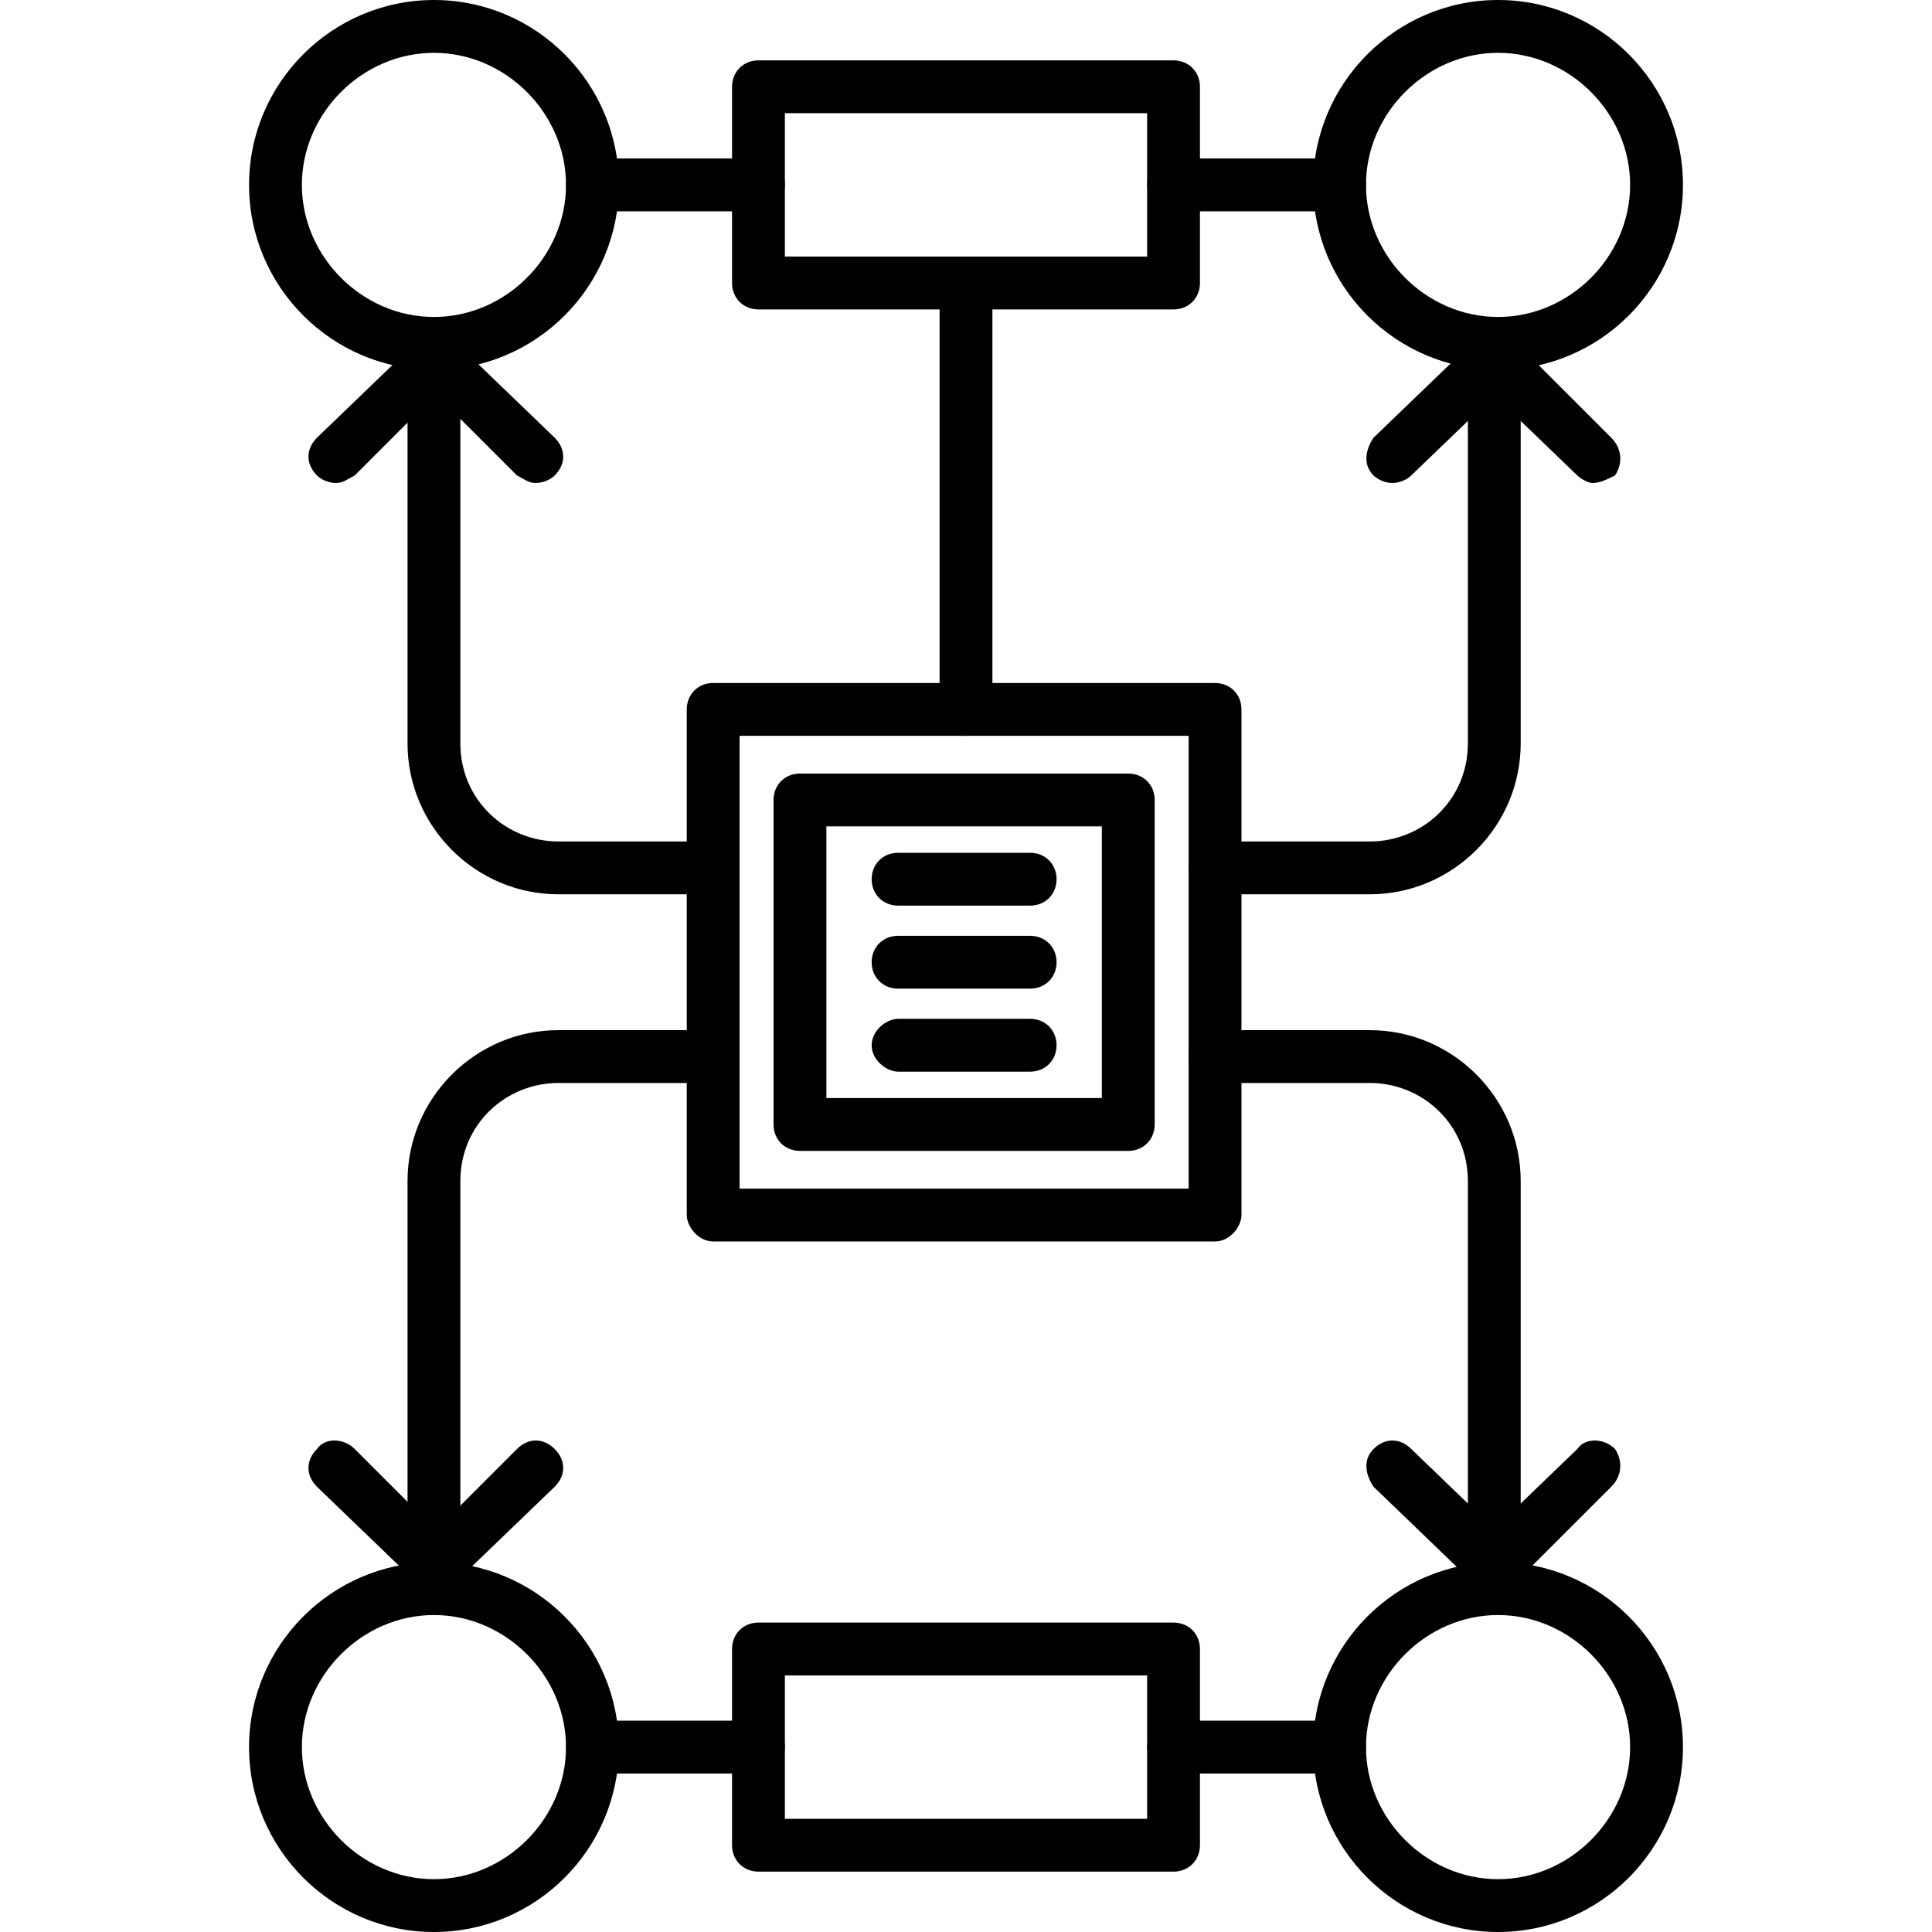
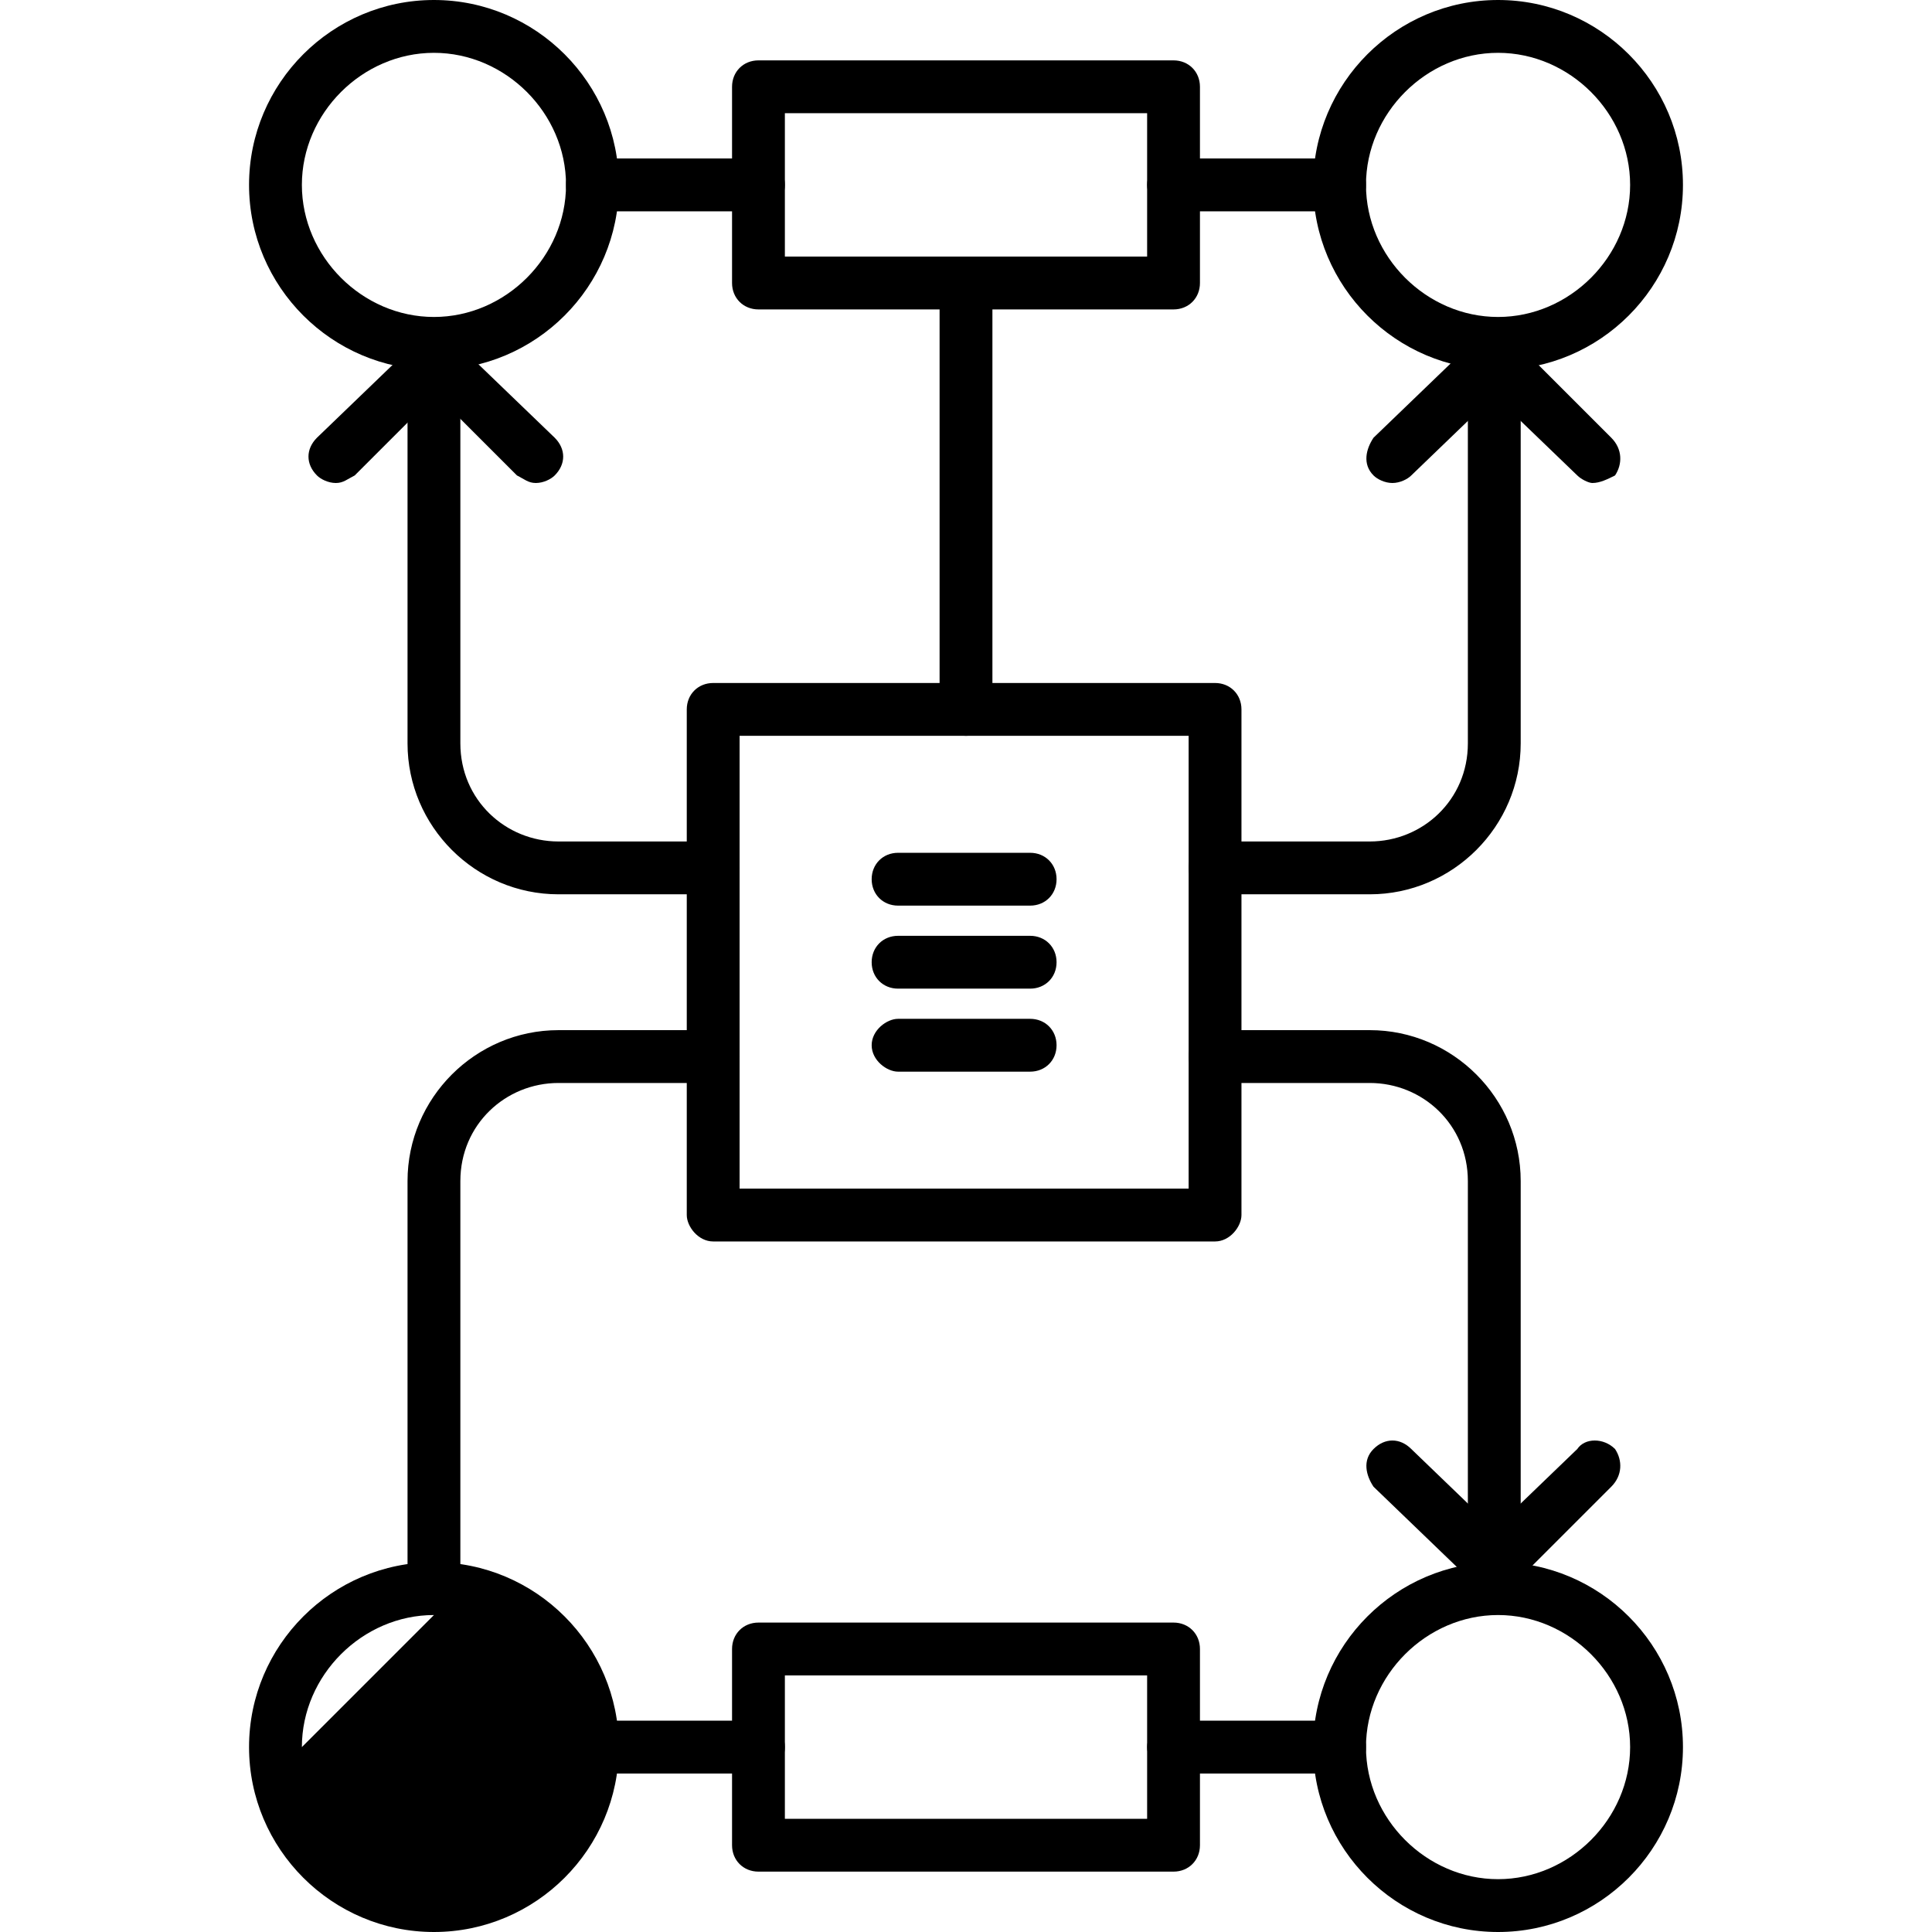
<svg xmlns="http://www.w3.org/2000/svg" clip-rule="evenodd" fill-rule="evenodd" height="512" image-rendering="optimizeQuality" shape-rendering="geometricPrecision" text-rendering="geometricPrecision" viewBox="0 0 512 512" width="512">
  <g id="Layer_x0020_1">
    <g id="_224026472">
      <g>
        <g id="_224025848">
          <path d="m322 329h-133c-4 0-7-4-7-7v-134c0-4 3-7 7-7h133c4 0 7 3 7 7v134c0 3-3 7-7 7zm-126-14h119v-120h-119z" />
        </g>
        <g id="_224025944">
          <path d="m363 237h-41c-4 0-7-3-7-7s3-7 7-7h41c14 0 26-11 26-26v-102c0-4 3-7 7-7s7 3 7 7v102c0 22-18 40-40 40zm-174 0h-41c-22 0-40-18-40-40v-102c0-4 4-7 7-7 4 0 7 3 7 7v102c0 15 12 26 26 26h41c4 0 7 3 7 7s-3 7-7 7z" />
        </g>
        <g id="_224026520">
          <path d="m89 128c-2 0-4-1-5-2-3-3-3-7 0-10l27-26c2-2 7-2 9 0 3 3 3 8 0 10l-26 26c-2 1-3 2-5 2z" />
        </g>
        <g id="_224025872">
          <path d="m142 128c-2 0-3-1-5-2l-26-26c-3-2-3-7-1-10 3-2 8-2 10 0l27 26c3 3 3 7 0 10-1 1-3 2-5 2z" />
        </g>
        <g id="_224026112">
          <path d="m369 128c-2 0-4-1-5-2-3-3-2-7 0-10l27-26c3-2 7-2 10 0 3 3 2 8 0 10l-27 26c-1 1-3 2-5 2z" />
        </g>
        <g id="_224026208">
          <path d="m422 128c-1 0-3-1-4-2l-27-26c-3-2-3-7 0-10 2-2 7-2 10 0l26 26c3 3 3 7 1 10-2 1-4 2-6 2z" />
        </g>
        <g id="_224026232">
          <path d="m396 422c-4 0-7-4-7-7v-102c0-15-12-26-26-26h-41c-4 0-7-3-7-7s3-7 7-7h41c22 0 40 18 40 40v102c0 3-3 7-7 7zm-281 0c-3 0-7-4-7-7v-102c0-22 18-40 40-40h41c4 0 7 3 7 7s-3 7-7 7h-41c-14 0-26 11-26 26v102c0 3-3 7-7 7z" />
        </g>
        <g id="_224026280">
          <path d="m396 422c-2 0-4-1-5-3-3-2-3-7 0-9l27-26c2-3 7-3 10 0 2 3 2 7-1 10l-26 26c-2 1-3 2-5 2z" />
        </g>
        <g id="_224026592">
          <path d="m396 422c-2 0-4-1-5-2l-27-26c-2-3-3-7 0-10s7-3 10 0l27 26c2 2 3 7 0 9-2 2-3 3-5 3z" />
        </g>
        <g id="_224026664">
-           <path d="m115 422c-1 0-3-1-5-3s-2-7 1-9l26-26c3-3 7-3 10 0s3 7 0 10l-27 26c-1 1-3 2-5 2z" />
-         </g>
+           </g>
        <g id="_224026736">
-           <path d="m115 422c-1 0-3-1-4-2l-27-26c-3-3-3-7 0-10 2-3 7-3 10 0l26 26c3 2 3 7 0 9-1 2-3 3-5 3z" />
-         </g>
+           </g>
        <g>
          <g>
            <g id="_224026856">
              <path d="m115 98c-27 0-49-22-49-49s22-49 49-49 49 22 49 49-22 49-49 49zm0-84c-19 0-35 16-35 35s16 35 35 35 35-16 35-35-16-35-35-35z" />
            </g>
            <g id="_224026928">
              <path d="m397 98c-27 0-49-22-49-49s22-49 49-49 49 22 49 49-22 49-49 49zm0-84c-19 0-35 16-35 35s16 35 35 35 35-16 35-35-16-35-35-35z" />
            </g>
          </g>
          <g id="_224025968">
            <path d="m311 82h-110c-4 0-7-3-7-7v-52c0-4 3-7 7-7h110c4 0 7 3 7 7v52c0 4-3 7-7 7zm-103-14h96v-38h-96z" />
          </g>
          <g id="_224027048">
            <path d="m355 56h-44c-3 0-7-3-7-7s4-7 7-7h44c4 0 7 3 7 7s-3 7-7 7zm-154 0h-44c-4 0-7-3-7-7s3-7 7-7h44c4 0 7 3 7 7s-3 7-7 7z" />
          </g>
        </g>
        <g id="_224027144">
          <path d="m256 195c-4 0-7-3-7-7v-113c0-4 3-7 7-7s7 3 7 7v113c0 4-3 7-7 7z" />
        </g>
        <g>
          <g>
            <g id="_224027264">
-               <path d="m115 512c-27 0-49-22-49-49s22-49 49-49 49 22 49 49-22 49-49 49zm0-84c-19 0-35 16-35 35s16 35 35 35 35-16 35-35-16-35-35-35z" />
+               <path d="m115 512c-27 0-49-22-49-49s22-49 49-49 49 22 49 49-22 49-49 49zm0-84c-19 0-35 16-35 35z" />
            </g>
            <g id="_224027336">
              <path d="m397 512c-27 0-49-22-49-49s22-49 49-49 49 22 49 49-22 49-49 49zm0-84c-19 0-35 16-35 35s16 35 35 35 35-16 35-35-16-35-35-35z" />
            </g>
          </g>
          <g id="_224027120">
            <path d="m311 496h-110c-4 0-7-3-7-7v-52c0-4 3-7 7-7h110c4 0 7 3 7 7v52c0 4-3 7-7 7zm-103-14h96v-38h-96z" />
          </g>
          <g id="_224027456">
            <path d="m355 470h-44c-3 0-7-3-7-7s4-7 7-7h44c4 0 7 3 7 7s-3 7-7 7zm-154 0h-44c-4 0-7-3-7-7s3-7 7-7h44c4 0 7 3 7 7s-3 7-7 7z" />
          </g>
        </g>
        <g id="_224027528">
-           <path d="m299 305h-87c-4 0-7-3-7-7v-86c0-4 3-7 7-7h87c4 0 7 3 7 7v86c0 4-3 7-7 7zm-80-14h73v-72h-73z" />
-         </g>
+           </g>
        <g>
          <g id="_224027648">
            <path d="m273 262h-35c-4 0-7-3-7-7s3-7 7-7h35c4 0 7 3 7 7s-3 7-7 7z" />
          </g>
          <g>
            <g id="_224027744">
              <path d="m273 240h-35c-4 0-7-3-7-7s3-7 7-7h35c4 0 7 3 7 7s-3 7-7 7z" />
            </g>
            <g id="_224027816">
              <path d="m273 284h-35c-3 0-7-3-7-7s4-7 7-7h35c4 0 7 3 7 7s-3 7-7 7z" />
            </g>
          </g>
        </g>
      </g>
    </g>
  </g>
</svg>